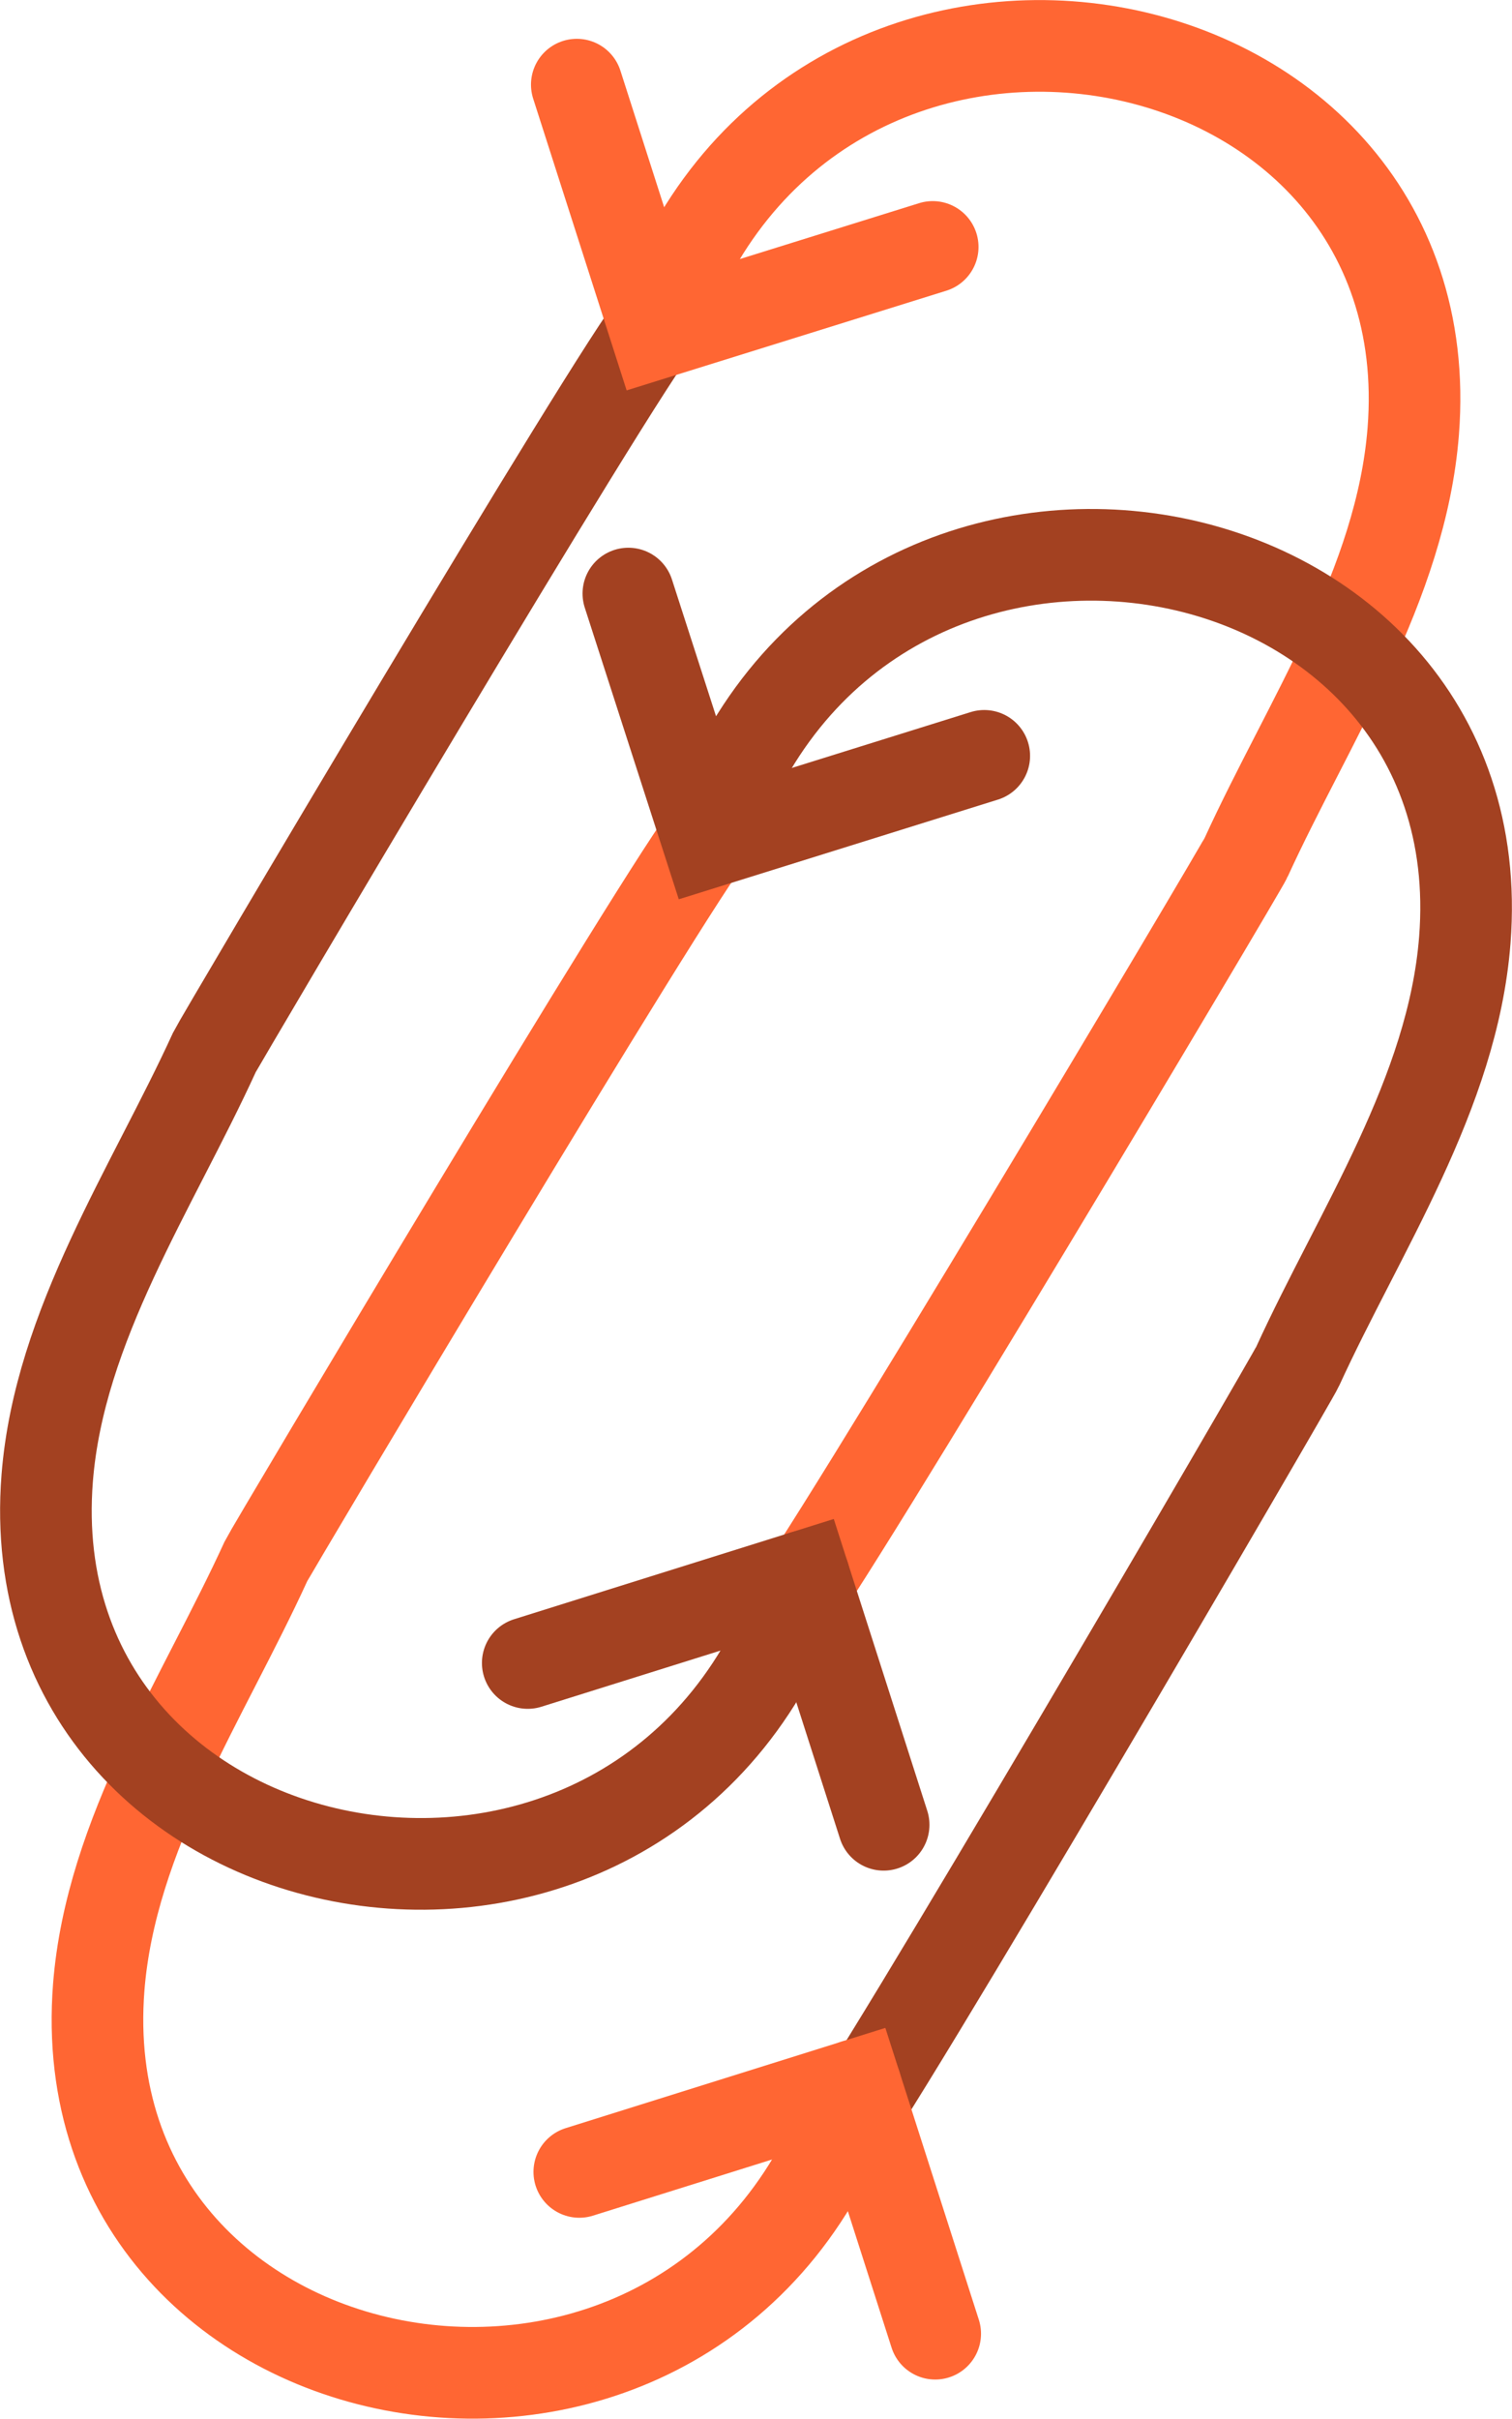
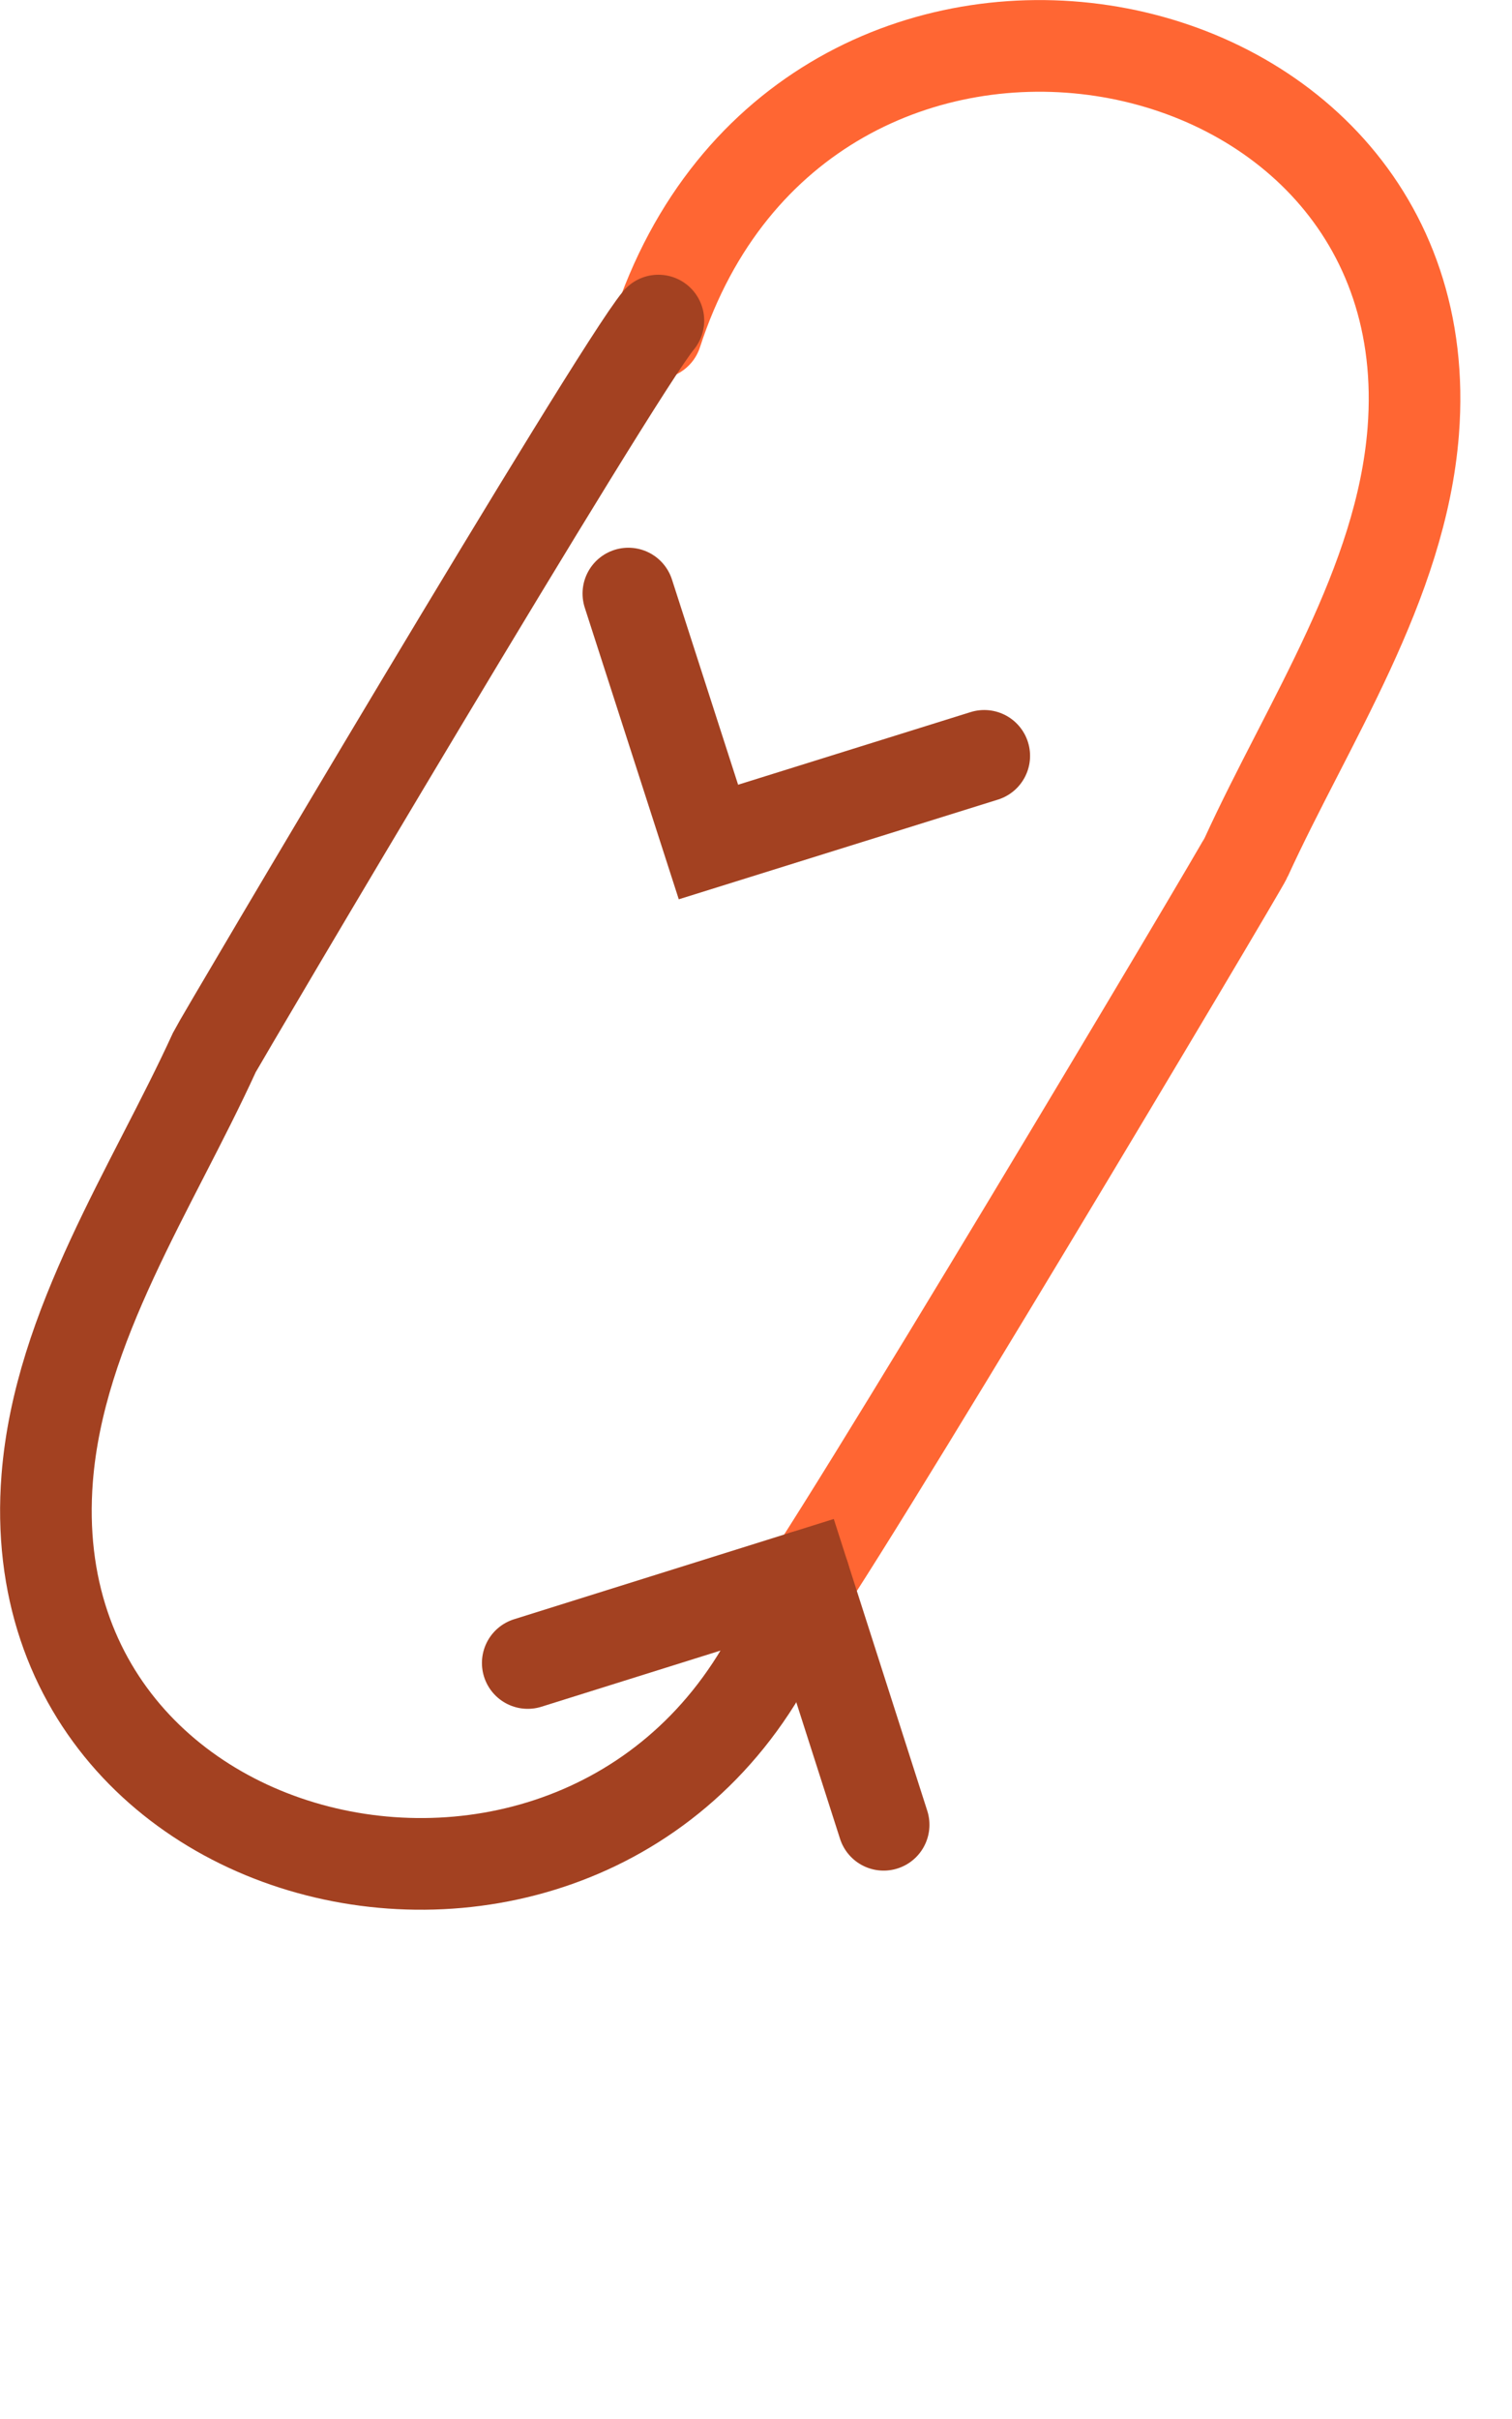
<svg xmlns="http://www.w3.org/2000/svg" xml:space="preserve" width="49.507mm" height="79.147mm" style="shape-rendering:geometricPrecision; text-rendering:geometricPrecision; image-rendering:optimizeQuality; fill-rule:evenodd; clip-rule:evenodd" viewBox="0 0 3020 4829">
  <defs>
    <style type="text/css">  .str1 {stroke:#A34121;stroke-width:183.025;stroke-linecap:round} .str0 {stroke:#FF6633;stroke-width:183.025;stroke-linecap:round} .fil0 {fill:none}  </style>
  </defs>
  <g id="Слой_x0020_1">
    <g id="_2340163824048">
      <path class="fil0 str0" d="M1311 665c292,-899 1580,-670 1512,196 -24,306 -210,580 -334,851 -9,21 -839,1415 -925,1519" />
-       <path class="fil0 str1" d="M1415 1681c291,-899 1579,-670 1511,196 -24,306 -210,580 -334,851 -9,21 -849,1461 -935,1565" />
-       <path class="fil0 str0" d="M1709 4163c-292,900 -1580,671 -1512,-196 24,-305 210,-579 334,-850 10,-21 805,-1356 892,-1460" />
-       <polyline class="fil0 str0" points="1868,4659 1709,4163 1157,4336 " />
      <polyline class="fil0 str1" points="1255,1185 1415,1681 1966,1509 " />
      <path class="fil0 str1" d="M1606 3147c-292,900 -1580,671 -1512,-196 24,-305 210,-579 334,-850 10,-21 800,-1357 887,-1461" />
      <polyline class="fil0 str1" points="1765,3643 1606,3147 1054,3320 " />
-       <polyline class="fil0 str0" points="1152,169 1311,665 1863,493 " />
    </g>
  </g>
</svg>